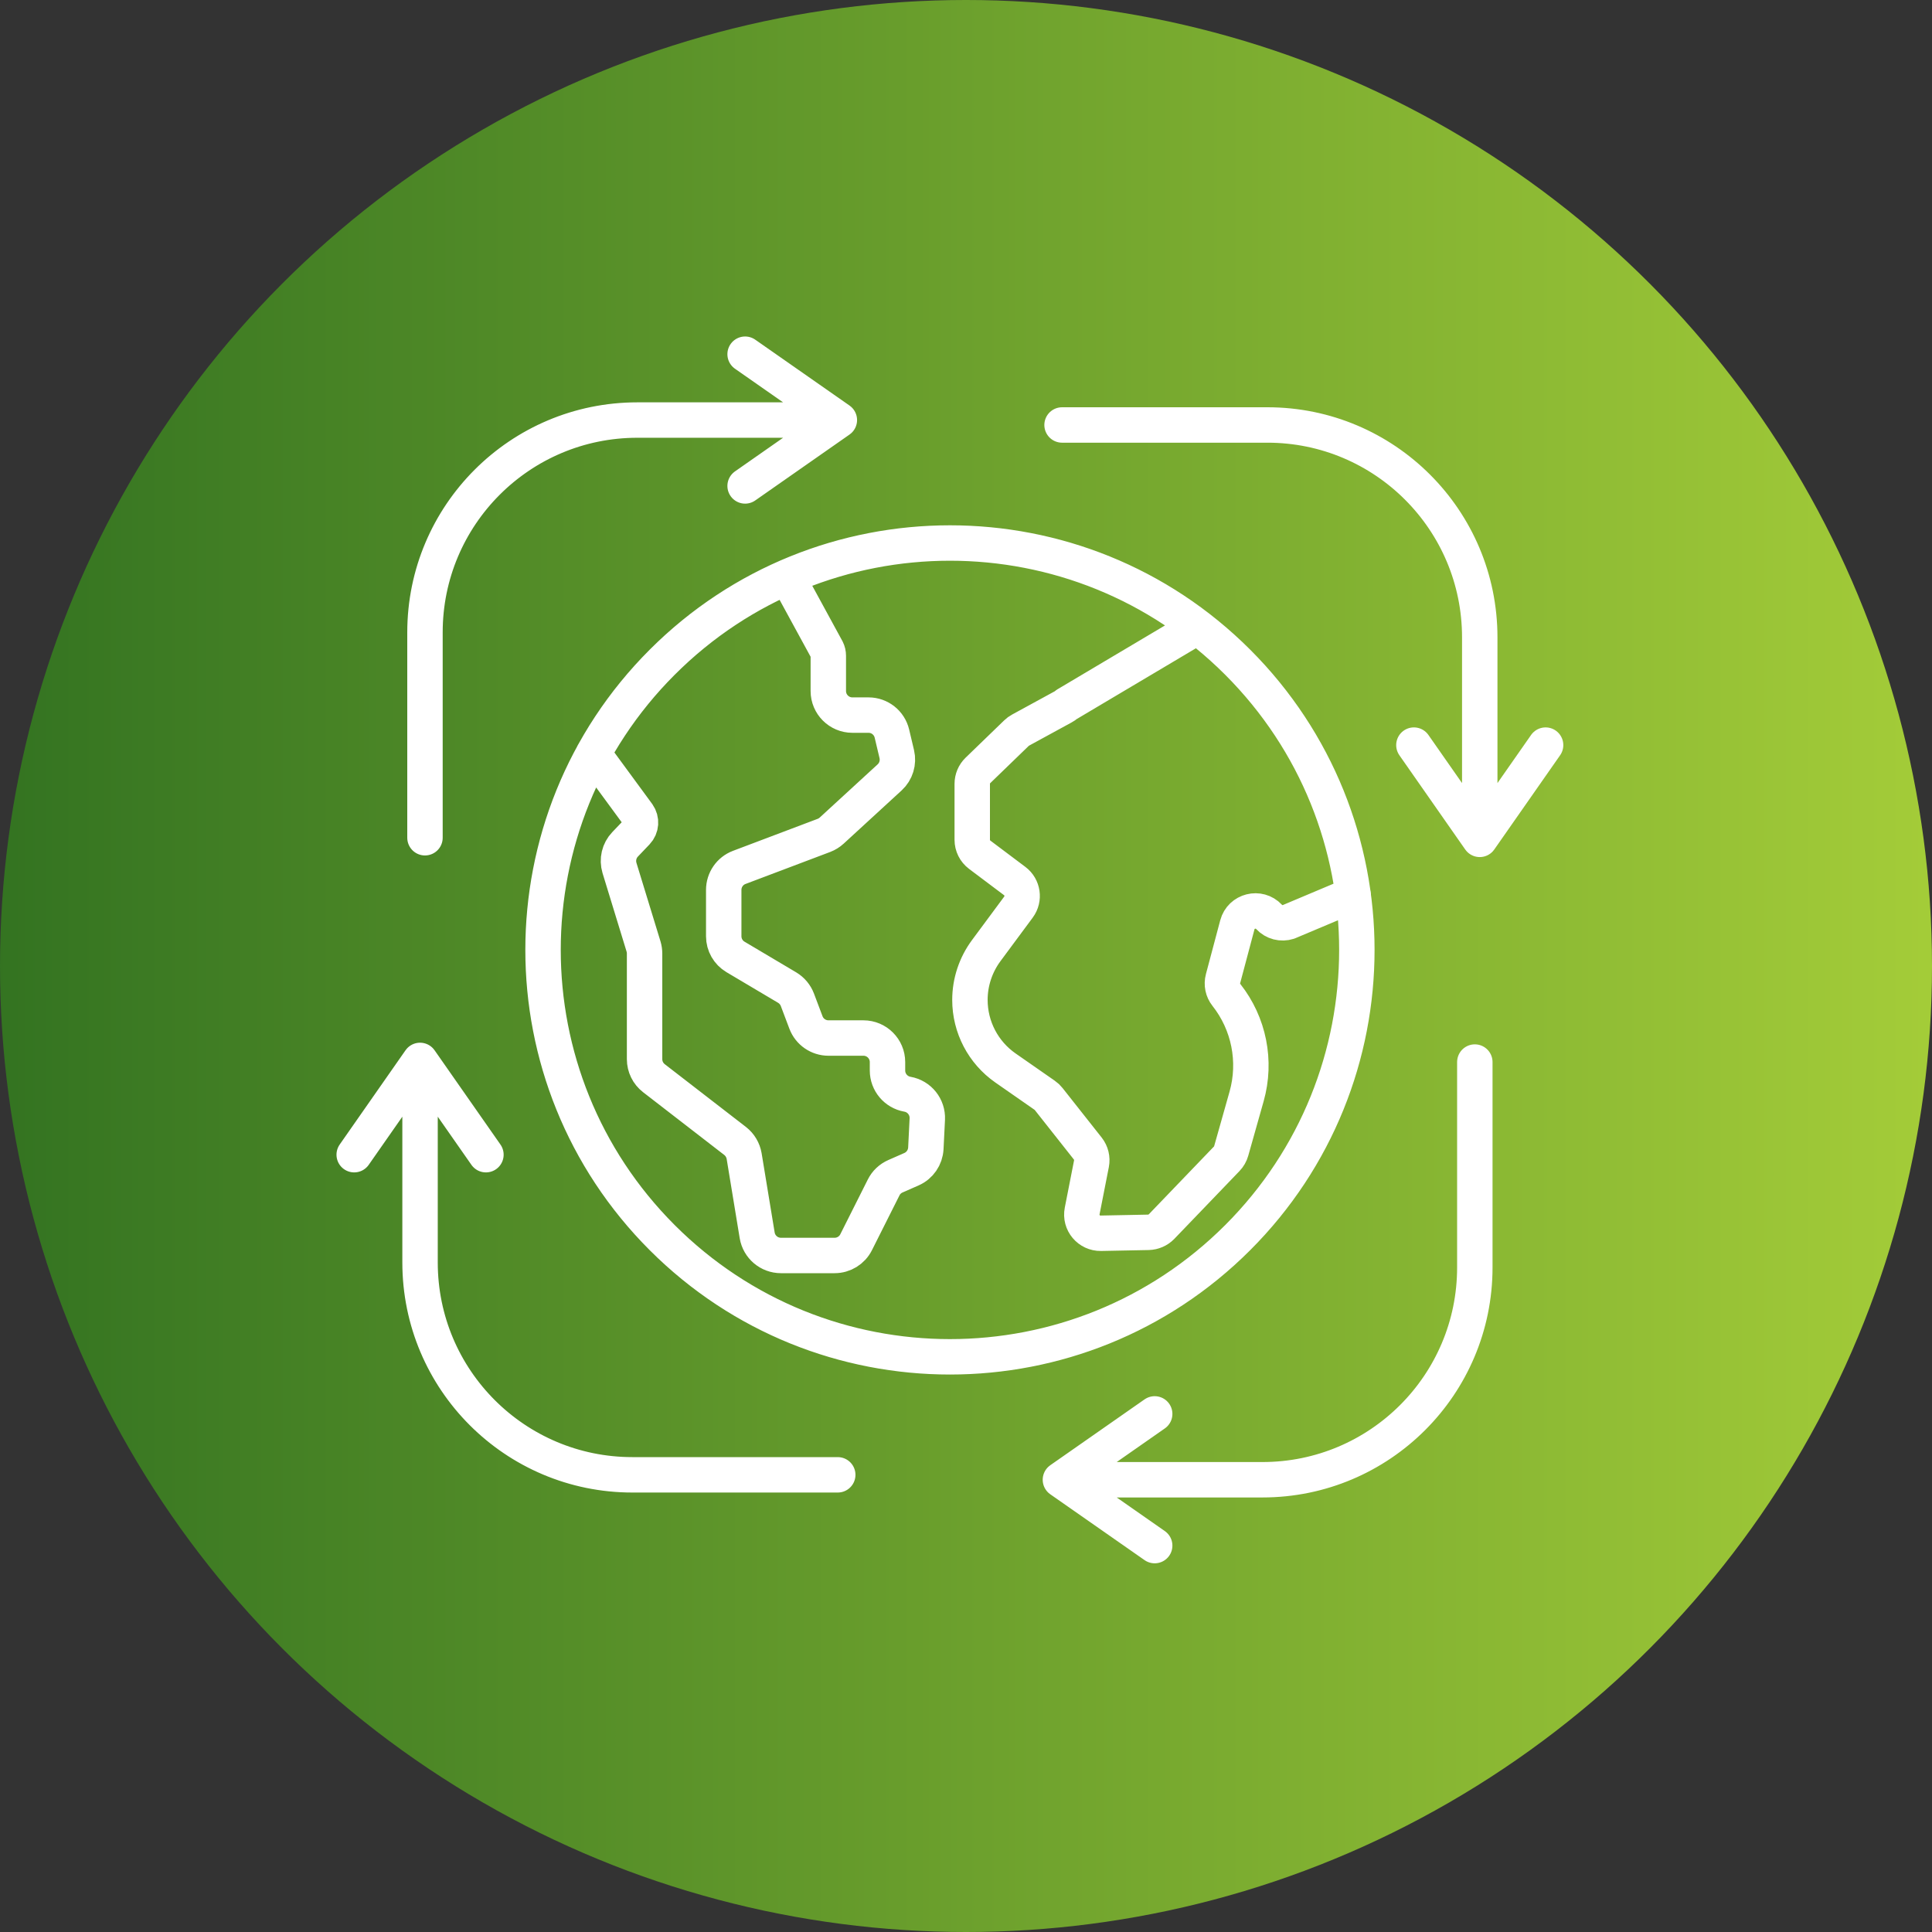
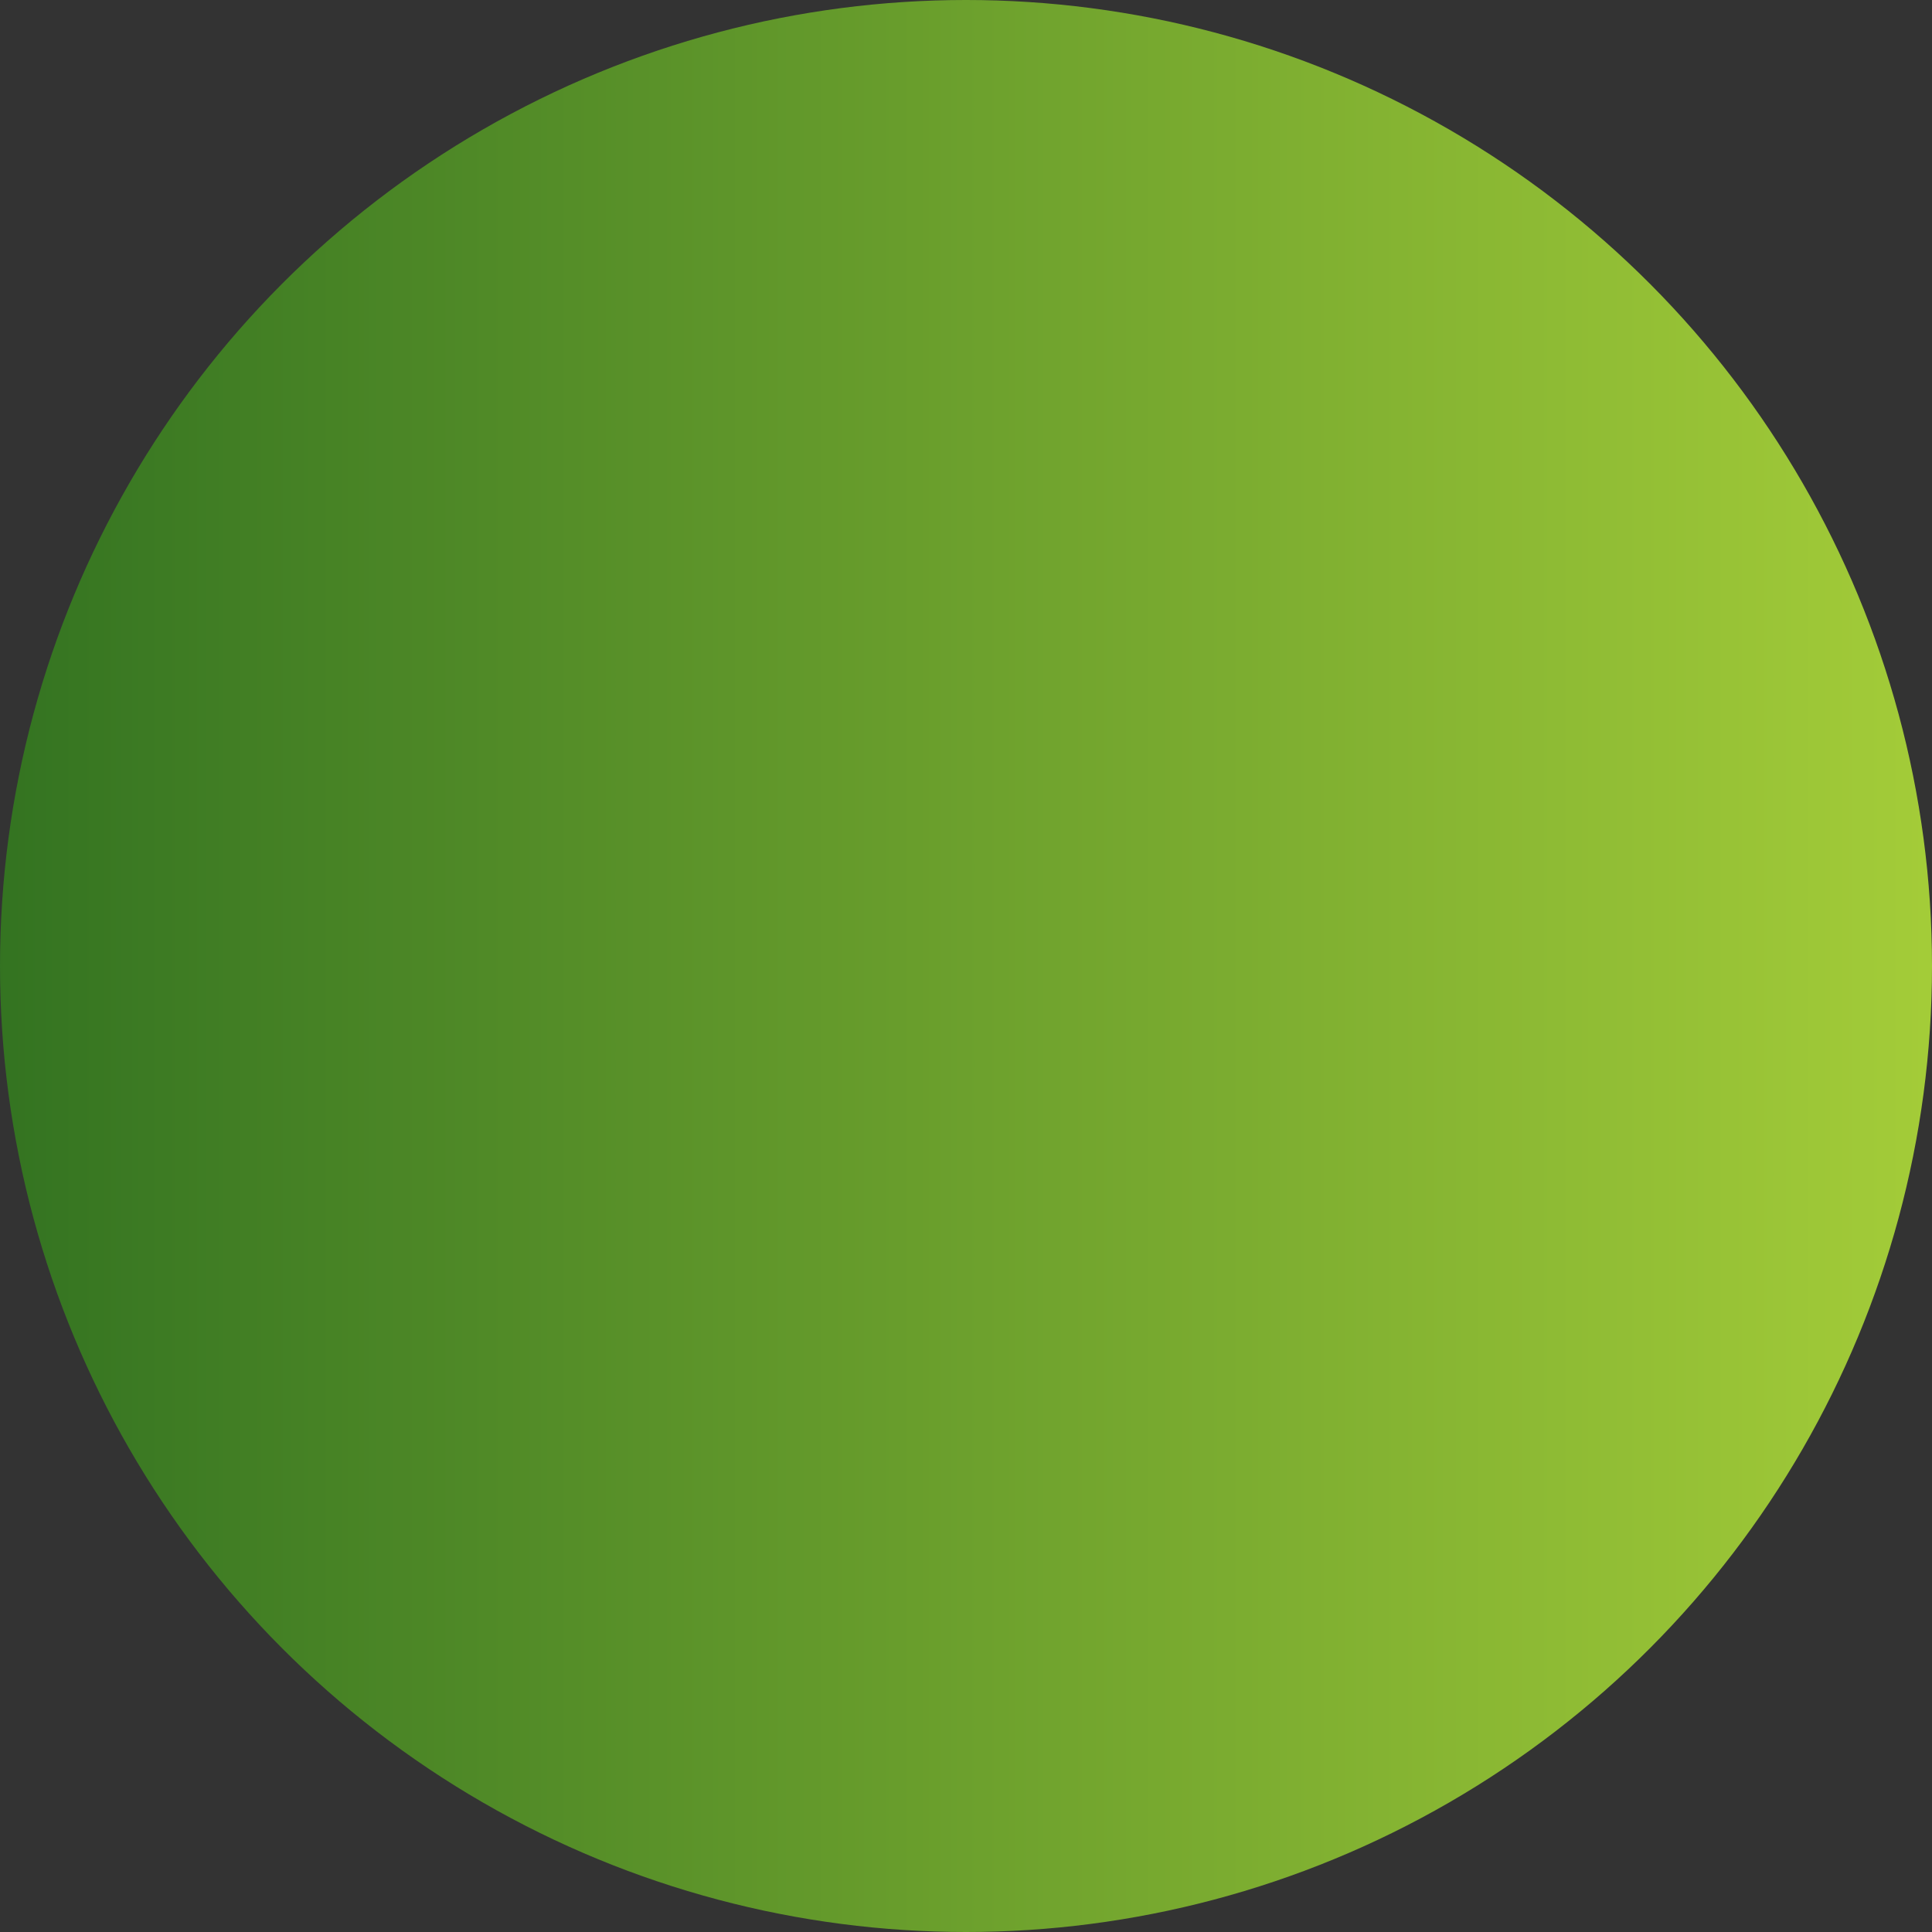
<svg xmlns="http://www.w3.org/2000/svg" width="60" height="60" viewBox="0 0 60 60" fill="none">
  <rect x="0" y="0" width="60" height="60" fill="#333333" stroke="none" />
  <circle cx="30" cy="30" r="30" fill="url(#paint0_linear_2036_79)" />
-   <path d="M13.198 26.017V19.639C13.198 15.998 16.15 13.045 19.793 13.045H25.997M23.14 11L26.067 13.045L23.14 15.091M32.983 13.198H39.361C43.002 13.198 45.955 16.15 45.955 19.793V25.997M48 23.14L45.955 26.067L43.91 23.14M45.802 32.983V39.361C45.802 43.002 42.85 45.955 39.207 45.955H33.003M35.86 48L32.932 45.955L35.86 43.91M26.017 45.802H19.639C15.998 45.802 13.045 42.85 13.045 39.207V33.003M11 35.86L13.045 32.932L15.091 35.86M24.448 17.914L25.679 20.173C25.709 20.232 25.724 20.299 25.724 20.366V21.461C25.724 21.873 26.059 22.208 26.471 22.208H26.973C27.319 22.208 27.619 22.446 27.699 22.782L27.85 23.419C27.912 23.682 27.828 23.959 27.629 24.142L25.829 25.795C25.759 25.859 25.677 25.91 25.588 25.944L22.958 26.938C22.668 27.047 22.476 27.326 22.476 27.637V29.077C22.476 29.34 22.615 29.584 22.841 29.718L24.447 30.671C24.592 30.758 24.704 30.892 24.764 31.05L25.03 31.755C25.14 32.045 25.419 32.237 25.729 32.237H26.815C27.227 32.237 27.562 32.572 27.562 32.984V33.246C27.562 33.609 27.823 33.919 28.18 33.982C28.552 34.047 28.816 34.378 28.798 34.755L28.753 35.663C28.738 35.947 28.566 36.197 28.306 36.311L27.81 36.529C27.65 36.599 27.519 36.722 27.442 36.878L26.588 38.578C26.462 38.831 26.203 38.99 25.92 38.99H24.253C23.887 38.99 23.575 38.726 23.515 38.365L23.11 35.904C23.078 35.718 22.979 35.55 22.83 35.434L20.309 33.485C20.125 33.343 20.018 33.126 20.018 32.894V29.614C20.018 29.54 20.007 29.466 19.986 29.395L19.239 26.956C19.161 26.697 19.226 26.418 19.413 26.222L19.772 25.846C19.916 25.695 19.932 25.464 19.811 25.293L18.426 23.406M37.184 19.467L33.124 21.878C33.092 21.907 33.056 21.932 33.018 21.952L31.693 22.675C31.646 22.7 31.605 22.731 31.567 22.768L30.37 23.926C30.257 24.036 30.194 24.186 30.194 24.343V26.081C30.194 26.263 30.279 26.434 30.425 26.544L31.512 27.361C31.767 27.552 31.819 27.914 31.63 28.17L30.63 29.52C30.301 29.964 30.122 30.501 30.122 31.053C30.122 31.896 30.534 32.685 31.226 33.167L32.444 34.015C32.491 34.047 32.532 34.086 32.568 34.132L33.782 35.669C33.886 35.802 33.928 35.974 33.896 36.141L33.608 37.608C33.536 37.971 33.819 38.307 34.189 38.3L35.664 38.271C35.818 38.267 35.964 38.204 36.072 38.094L38.096 35.988C38.163 35.919 38.21 35.836 38.236 35.744L38.715 34.048C39.022 32.959 38.789 31.788 38.088 30.9C37.974 30.757 37.935 30.568 37.983 30.391L38.427 28.722C38.544 28.281 39.1 28.142 39.412 28.475C39.565 28.64 39.799 28.7 40.013 28.631L42.026 27.783M38.437 20.565C43.372 25.5 43.372 33.501 38.437 38.436C33.502 43.371 25.501 43.371 20.566 38.436C15.631 33.501 15.631 25.5 20.566 20.565C25.501 15.63 33.502 15.63 38.437 20.565Z" stroke="white" stroke-width="1.1" stroke-linecap="round" stroke-linejoin="round" />
  <defs>
    <linearGradient id="paint0_linear_2036_79" x1="-0.243" y1="28.643" x2="61.275" y2="28.643" gradientUnits="userSpaceOnUse">
      <stop stop-color="#337321" />
      <stop offset="0.5" stop-color="#6DA12D" />
      <stop offset="1" stop-color="#A6CE39" />
    </linearGradient>
  </defs>
</svg>